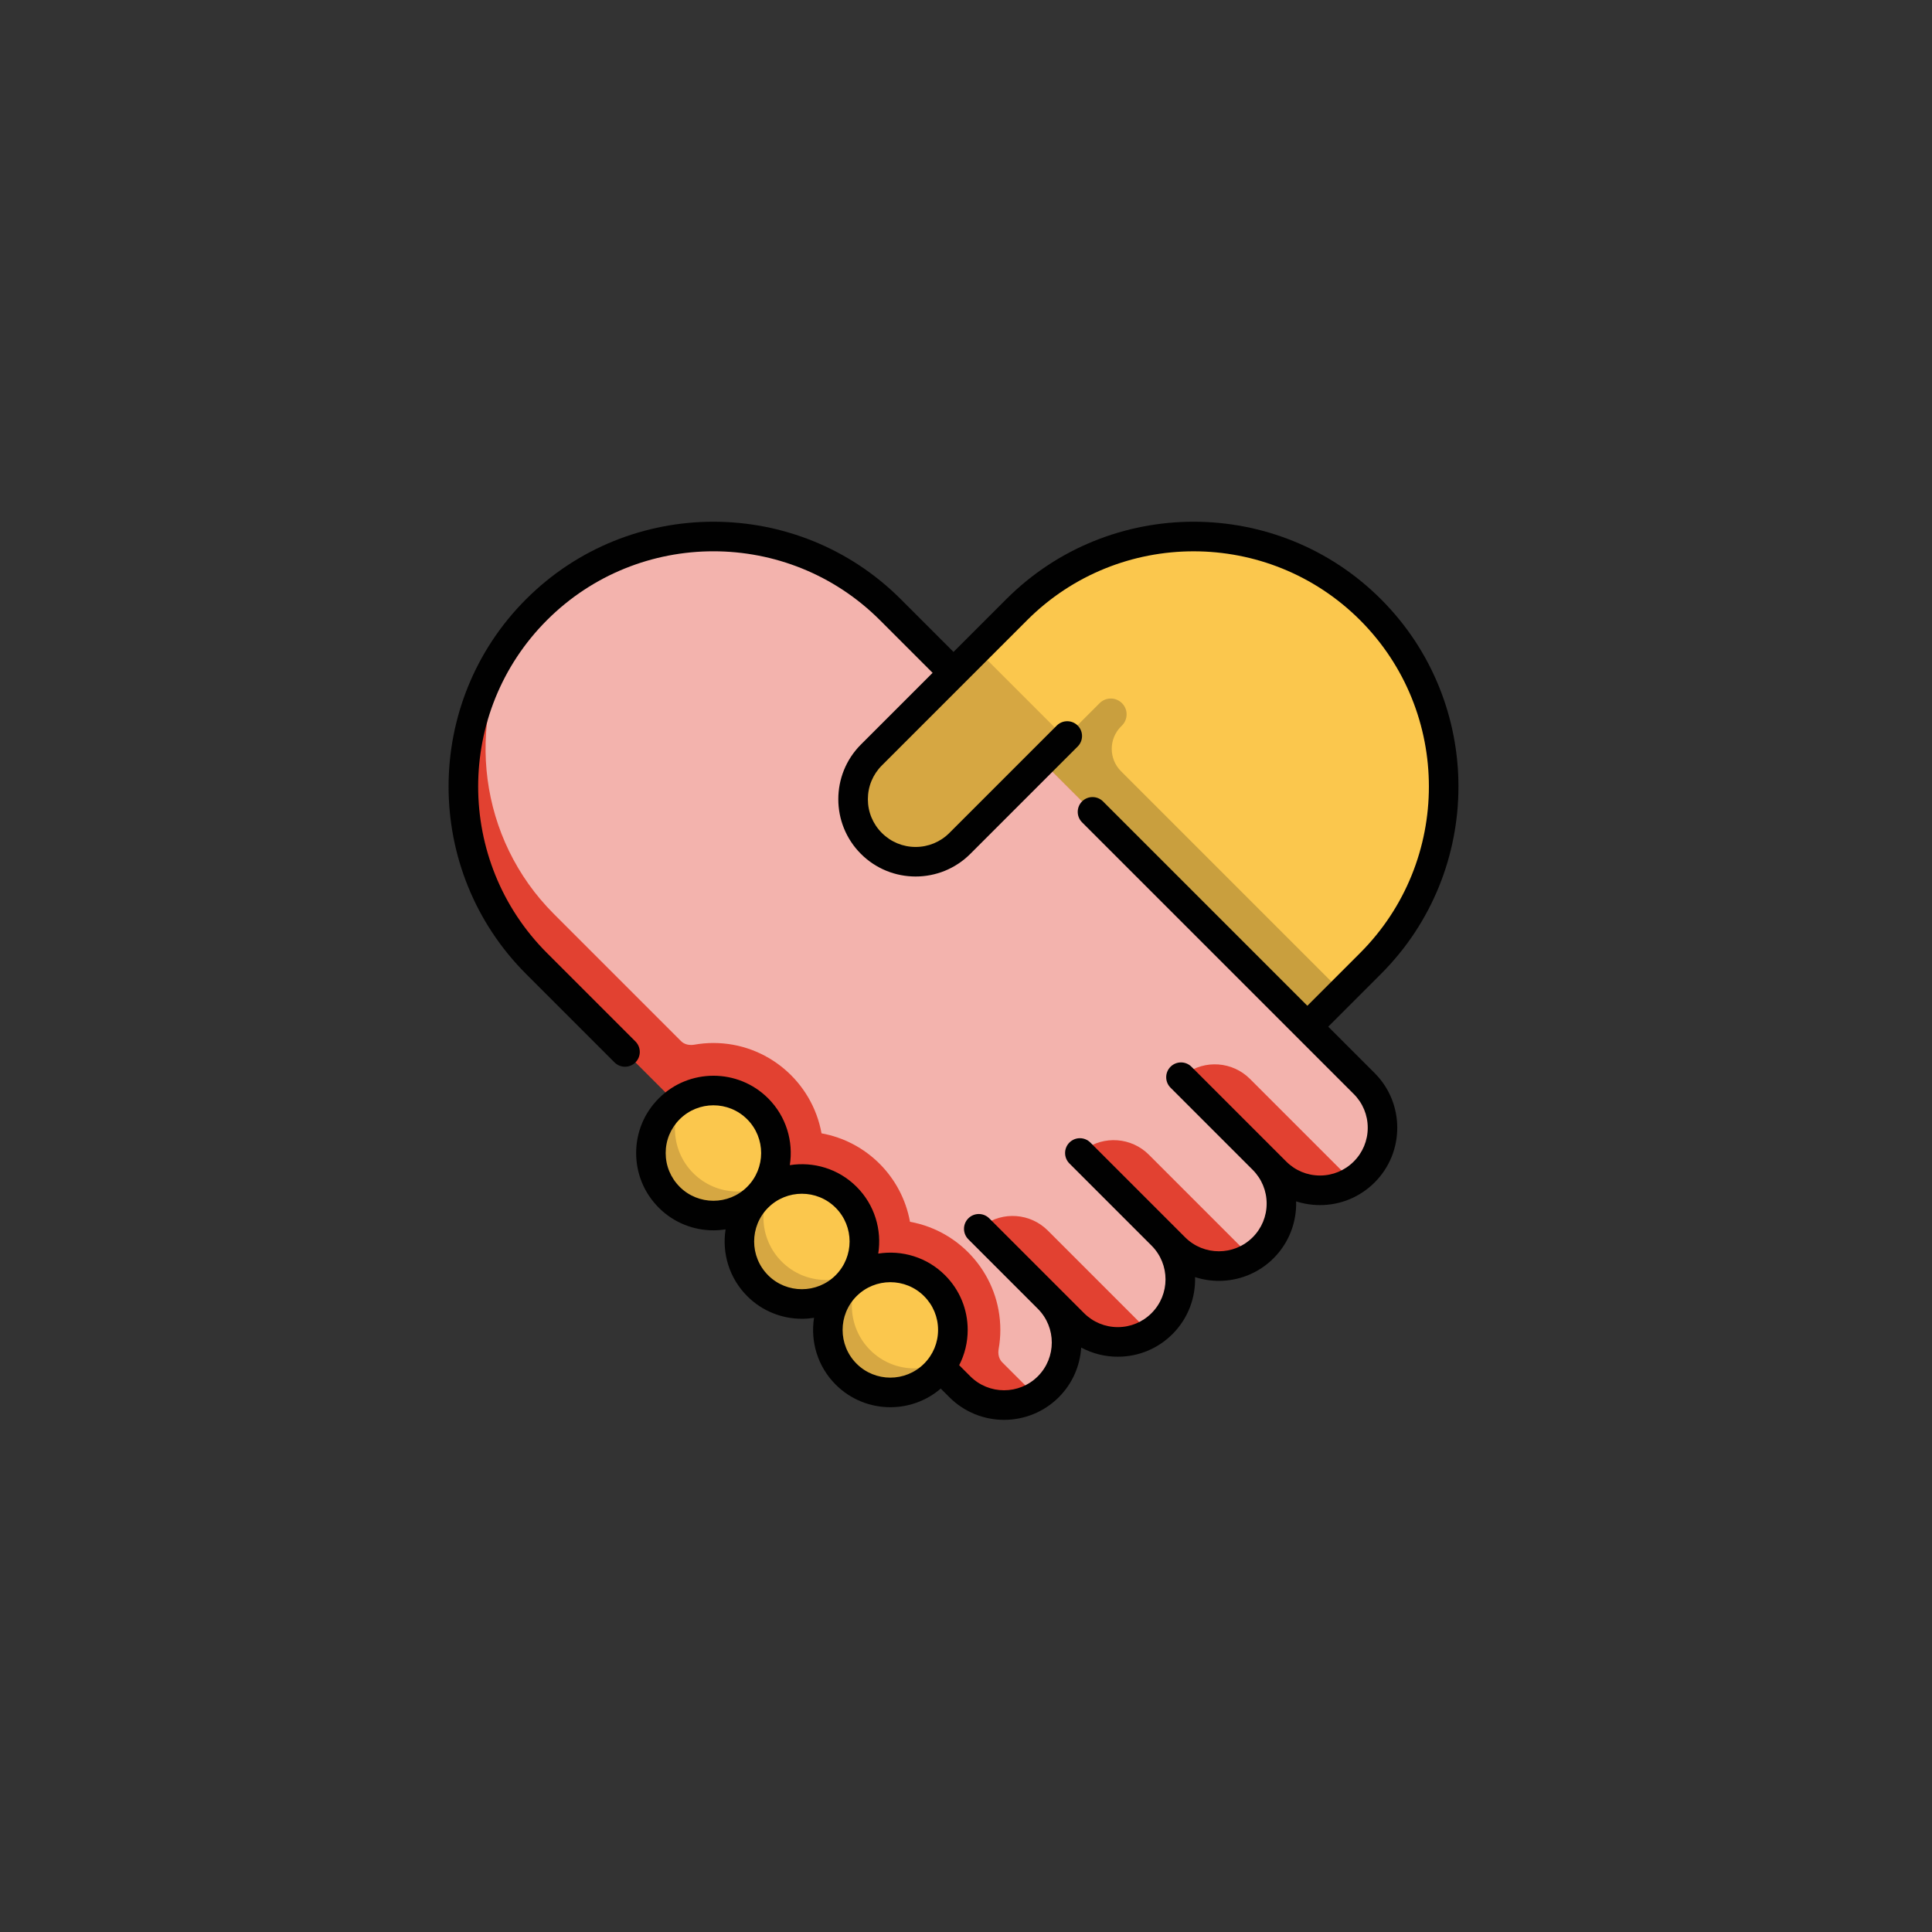
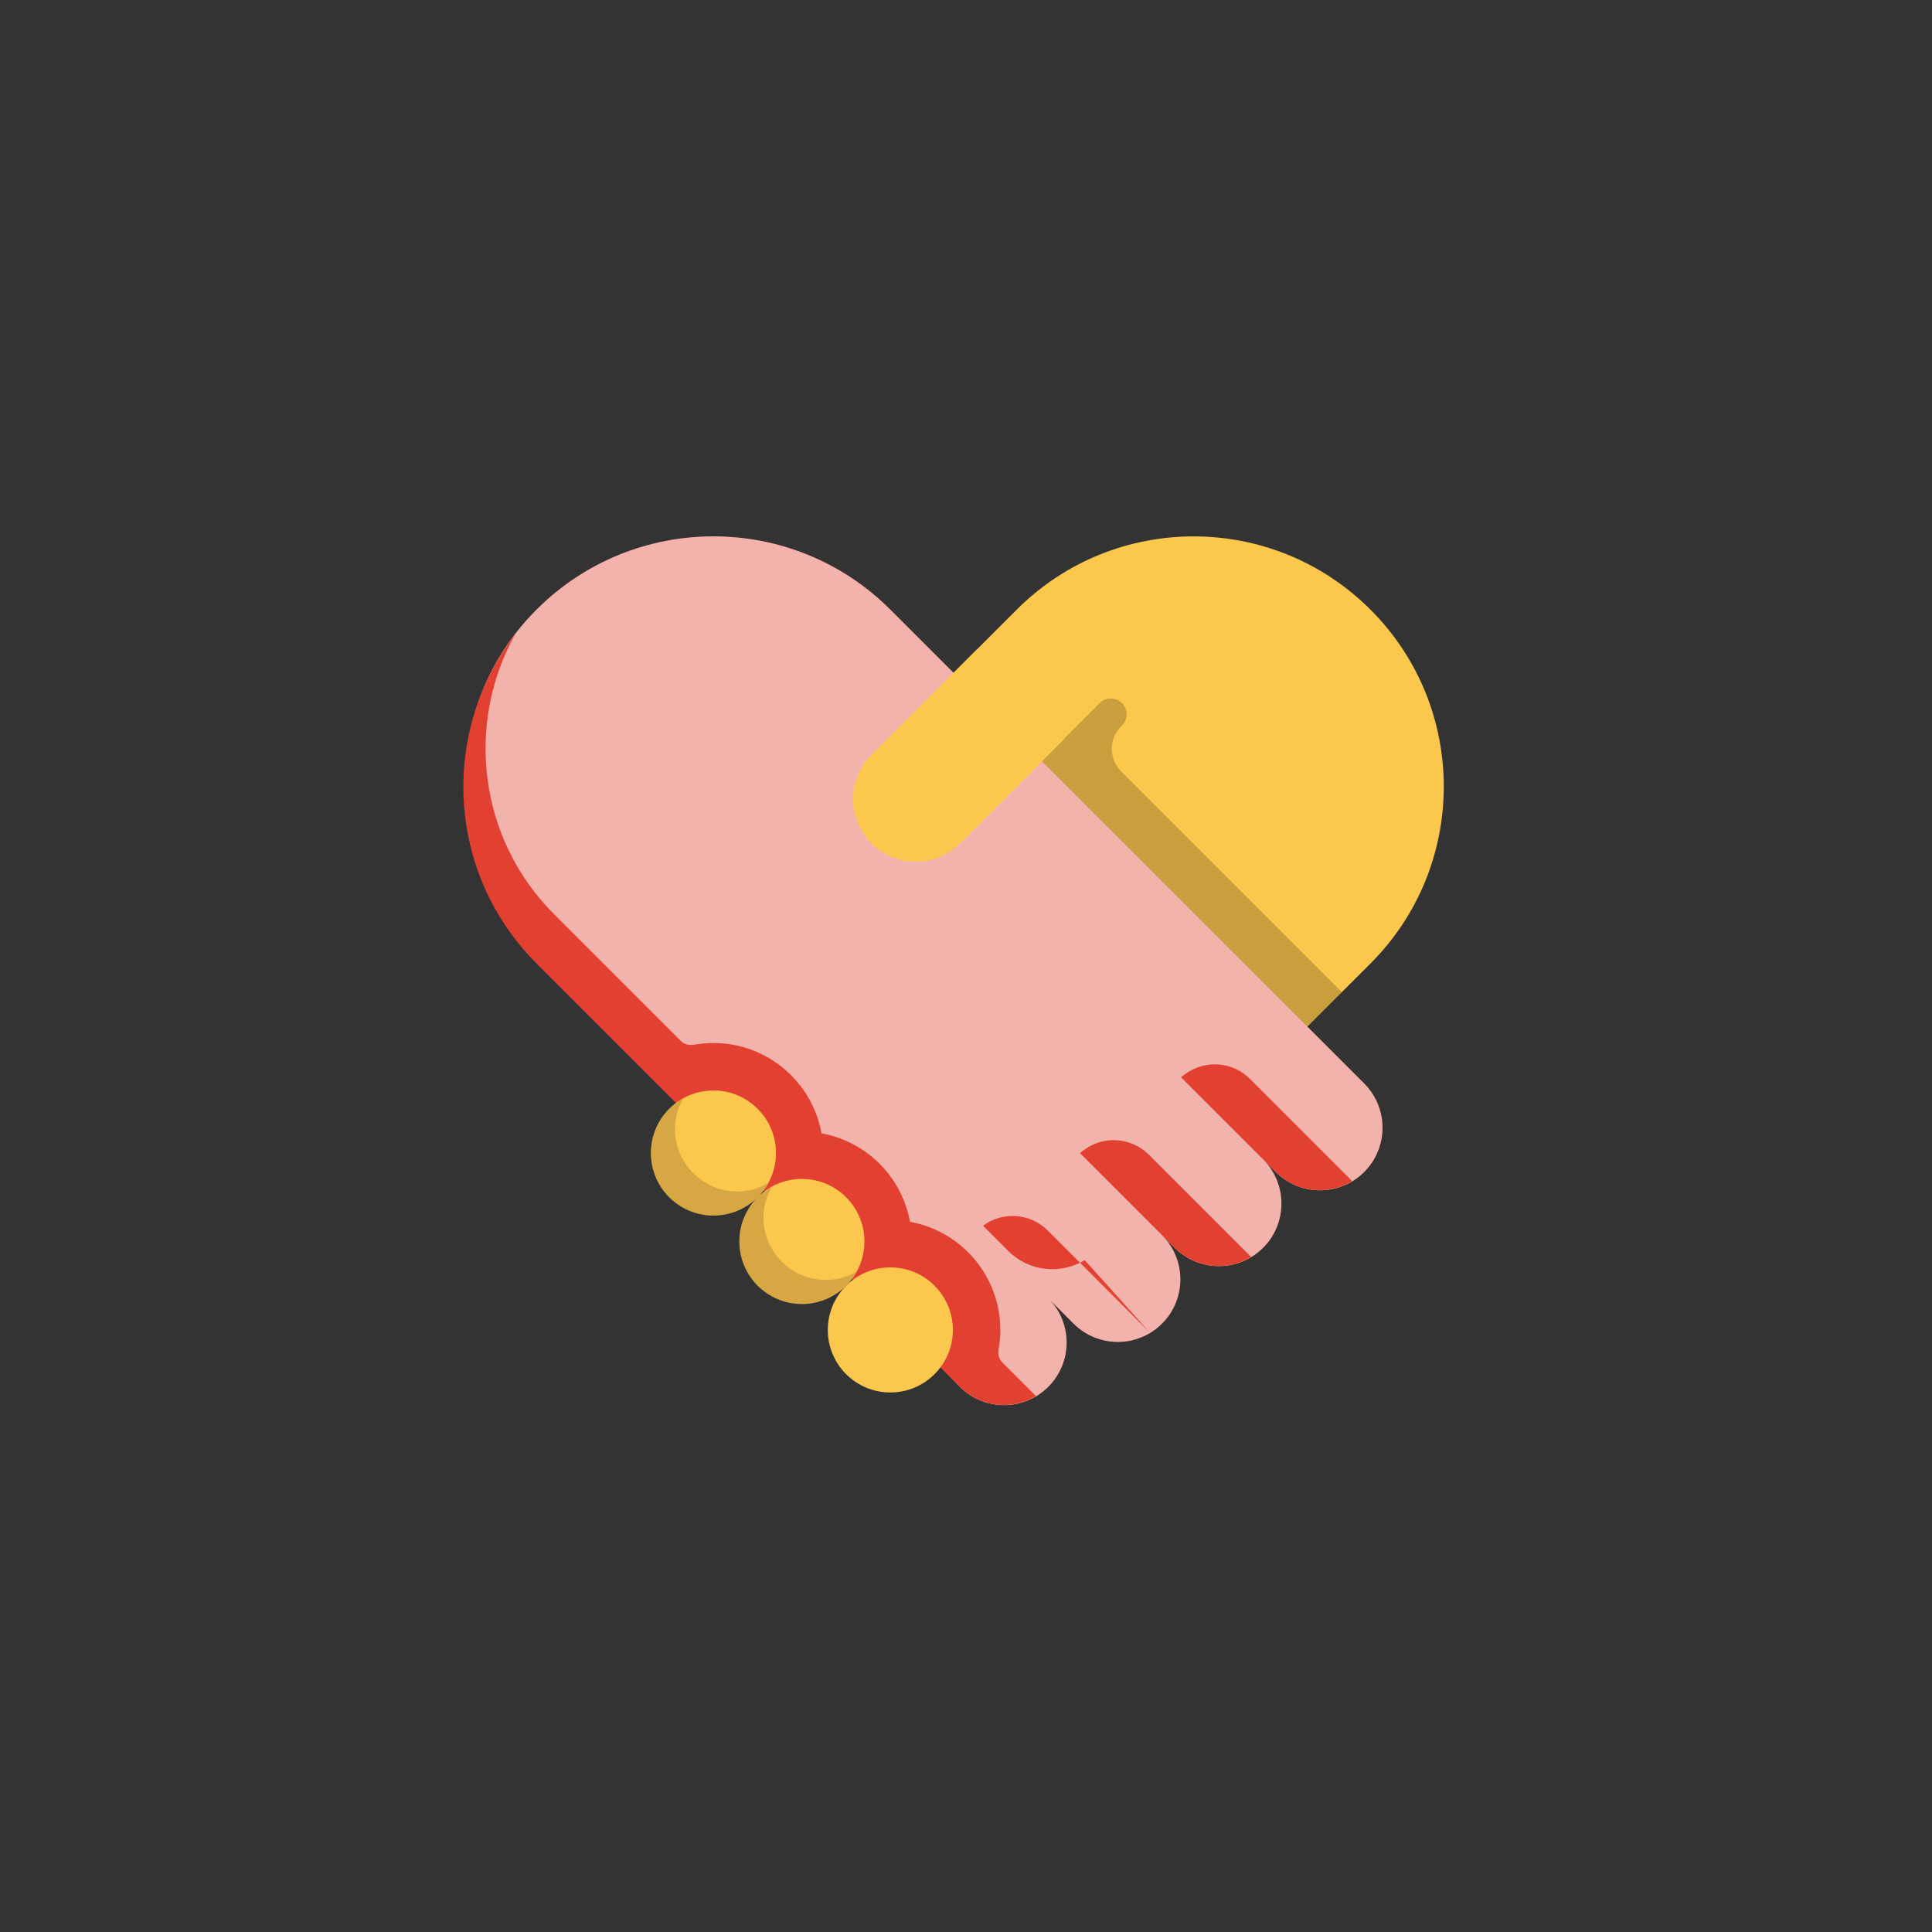
<svg xmlns="http://www.w3.org/2000/svg" viewBox="0 0 1080 1080">
  <rect x="0" y="0" width="1080" height="1080" fill="#333333" stroke="none" />
  <defs>
    <style>
      .cls-1, .cls-2 {
        fill: #010101;
      }

      .cls-3 {
        fill: #fff;
        opacity: .6;
      }

      .cls-4 {
        isolation: isolate;
      }

      .cls-5 {
        fill: #432918;
      }

      .cls-5, .cls-2 {
        mix-blend-mode: multiply;
        opacity: .2;
      }

      .cls-6 {
        fill: #e24131;
      }

      .cls-7 {
        fill: #fbc74d;
      }
    </style>
  </defs>
  <g class="cls-4">
    <g id="Layer_1" data-name="Layer 1">
      <g>
        <g>
          <path class="cls-7" d="M766.12,538.59c54.62-54.62,54.62-143.17,0-197.78-54.62-54.62-143.17-54.62-197.78,0l-47.29,47.29,197.78,197.78,47.29-47.29Z" />
          <path class="cls-2" d="M750.12,554.59l-123.47-123.47c-6.91-6.91-6.91-18.1,0-25.01l.54-.54c3.45-3.45,3.45-9.05,0-12.5s-9.05-3.45-12.5,0l-50.58,50.58,158.11,138.84,27.91-27.91Z" />
          <path class="cls-6" d="M706.08,697.53c13.65-13.65,13.65-35.79,0-49.45l7.06,7.06c13.65,13.65,35.79,13.65,49.45,0,13.65-13.65,13.65-35.79,0-49.45l-264.89-264.89c-54.62-54.62-143.17-54.62-197.78,0-54.62,54.62-52.02,140.06,2.6,194.68l234.03,239.74c13.65,13.65,35.79,13.65,49.45,0,13.65-13.65,13.65-35.79,0-49.45l14.13,14.13c13.65,13.65,35.79,13.65,49.45,0,13.65-13.65,13.65-35.79,0-49.45l7.06,7.06c13.66,13.66,35.79,13.66,49.45,0Z" />
          <path class="cls-3" d="M706.08,697.53c13.65-13.65,13.65-35.79,0-49.45l7.06,7.06c13.65,13.65,35.79,13.65,49.45,0,13.65-13.65,13.65-35.79,0-49.45l-264.89-264.89c-54.62-54.62-143.17-54.62-197.78,0-54.62,54.62-52.02,140.06,2.6,194.68l234.03,239.74c13.65,13.65,35.79,13.65,49.45,0,13.65-13.65,13.65-35.79,0-49.45l14.13,14.13c13.65,13.65,35.79,13.65,49.45,0,13.65-13.65,13.65-35.79,0-49.45l7.06,7.06c13.66,13.66,35.79,13.66,49.45,0Z" />
          <path class="cls-7" d="M546.05,363.09l-58.95,58.95c-13.65,13.65-13.65,35.79,0,49.45,13.65,13.65,35.79,13.65,49.45,0l58.95-58.95-49.45-49.45Z" />
          <path class="cls-6" d="M299.92,538.59l236.64,236.63c11.56,11.56,29.15,13.22,42.57,5.21l-2.56-2.56-16.3-16.3c-1.81-1.81-2.54-4.55-2.01-7.52.62-3.49.93-7.06.93-10.62,0-29.99-21.65-55.23-50.5-60.44-4.54-25.14-24.31-44.9-49.45-49.45-5.21-28.85-30.45-50.5-60.44-50.5-3.55,0-7.13.32-10.64.94-.61.11-1.23.16-1.83.16-1.59,0-3.85-.37-5.64-2.16l-71.1-71.1c-42.04-42.04-49.54-106.33-21.54-156.4-42.28,54.85-38.41,133.81,11.86,184.09h0Z" />
          <circle class="cls-7" cx="398.81" cy="644.55" r="34.96" />
-           <path class="cls-5" d="M546.05,363.09l-58.95,58.95c-13.65,13.65-13.65,35.79,0,49.45,13.65,13.65,35.79,13.65,49.45,0l58.95-58.95-49.45-49.45Z" />
          <path class="cls-5" d="M412.27,666.05c-19.31,0-34.96-15.65-34.96-34.96,0-6.18,1.74-11.91,4.56-16.95-10.7,5.98-18.02,17.28-18.02,30.41,0,19.31,15.65,34.96,34.96,34.96,13.13,0,24.43-7.32,30.41-18.02-5.04,2.82-10.76,4.56-16.95,4.56Z" />
          <circle class="cls-7" cx="448.26" cy="693.99" r="34.96" />
          <path class="cls-5" d="M461.72,715.5c-19.31,0-34.96-15.65-34.96-34.96,0-6.18,1.74-11.91,4.56-16.95-10.7,5.98-18.02,17.28-18.02,30.41,0,19.31,15.65,34.96,34.96,34.96,13.13,0,24.43-7.32,30.41-18.02-5.04,2.82-10.76,4.56-16.95,4.56h0Z" />
          <circle class="cls-7" cx="497.7" cy="743.44" r="34.96" />
-           <path class="cls-5" d="M511.16,764.94c-19.31,0-34.96-15.65-34.96-34.96,0-6.18,1.74-11.91,4.56-16.95-10.7,5.98-18.02,17.28-18.02,30.41,0,19.31,15.65,34.96,34.96,34.96,13.13,0,24.43-7.32,30.41-18.02-5.04,2.82-10.76,4.56-16.95,4.56h0Z" />
          <g>
-             <path class="cls-6" d="M642.88,745.03l-57.15-57.15c-9.75-9.75-25.16-10.89-36.23-2.69l-2.35,1.74,38.85,38.85s0,0,0,0l14.13,14.13c11.61,11.61,29.3,13.24,42.75,5.12h0Z" />
+             <path class="cls-6" d="M642.88,745.03l-57.15-57.15c-9.75-9.75-25.16-10.89-36.23-2.69s0,0,0,0l14.13,14.13c11.61,11.61,29.3,13.24,42.75,5.12h0Z" />
            <path class="cls-6" d="M642.24,645.5c-9.75-9.75-25.16-10.89-36.23-2.69l-2.35,1.74,45.92,45.92s0,0,0,0l7.06,7.06c11.61,11.61,29.3,13.25,42.75,5.12l-57.15-57.15Z" />
            <path class="cls-6" d="M698.75,603.12c-9.75-9.75-25.16-10.89-36.23-2.69l-2.35,1.74,52.98,52.98s0,0,0,0c11.61,11.6,29.3,13.24,42.75,5.12l-57.15-57.15Z" />
          </g>
        </g>
-         <path class="cls-1" d="M742.5,573.91l29.47-29.47c57.75-57.75,57.75-151.73,0-209.48-57.75-57.75-151.73-57.75-209.48,0l-29.47,29.47-29.47-29.47c-57.75-57.75-151.73-57.75-209.48,0-57.75,57.75-57.75,151.73,0,209.48l49.45,49.45c1.61,1.61,3.73,2.42,5.85,2.42s4.23-.81,5.85-2.42c3.23-3.23,3.23-8.47,0-11.7l-49.45-49.45c-51.3-51.3-51.3-134.78,0-186.09,51.3-51.3,134.78-51.3,186.09,0l29.47,29.47-40.07,40.07c-16.86,16.86-16.86,44.29,0,61.14,16.86,16.86,44.29,16.86,61.14,0l60.04-60.04c3.23-3.23,3.23-8.47,0-11.7-3.23-3.23-8.47-3.23-11.7,0l-60.04,60.04c-5.04,5.04-11.74,7.82-18.87,7.82s-13.83-2.78-18.87-7.82c-5.04-5.04-7.82-11.74-7.82-18.87s2.78-13.83,7.82-18.87l81.23-81.23c51.3-51.3,134.78-51.3,186.09,0,51.3,51.3,51.3,134.78,0,186.09l-29.47,29.47-114.23-114.23c-3.23-3.23-8.47-3.23-11.7,0s-3.23,8.47,0,11.7l151.87,151.87c5.04,5.04,7.82,11.74,7.82,18.87s-2.78,13.83-7.82,18.87c-5.04,5.04-11.74,7.82-18.87,7.82s-13.83-2.78-18.87-7.82l-52.98-52.98c-3.23-3.23-8.47-3.23-11.7,0-3.23,3.23-3.23,8.47,0,11.7l45.91,45.91c5.04,5.04,7.82,11.74,7.82,18.87s-2.78,13.83-7.82,18.87c-10.41,10.41-27.34,10.41-37.75,0l-52.98-52.98c-3.23-3.23-8.47-3.23-11.7,0-3.23,3.23-3.23,8.47,0,11.7l45.91,45.91c10.41,10.41,10.41,27.34,0,37.75-5.04,5.04-11.74,7.82-18.87,7.82s-13.83-2.78-18.87-7.82l-52.98-52.98c-3.23-3.23-8.47-3.23-11.7,0-3.23,3.23-3.23,8.47,0,11.7l38.85,38.85c10.41,10.41,10.4,27.34,0,37.75-10.41,10.41-27.34,10.41-37.75,0l-6.21-6.21c3.1-6.03,4.75-12.75,4.75-19.72,0-11.55-4.5-22.41-12.66-30.57-10.15-10.15-24.14-14.18-37.34-12.1,2.08-13.2-1.95-27.19-12.1-37.34-10.15-10.15-24.14-14.18-37.34-12.1,2.08-13.2-1.95-27.19-12.1-37.34-16.86-16.86-44.29-16.86-61.14,0-8.17,8.17-12.66,19.02-12.66,30.57s4.5,22.4,12.66,30.57c8.43,8.43,19.5,12.64,30.57,12.64,2.26,0,4.53-.19,6.77-.54-2.08,13.2,1.95,27.19,12.1,37.34,8.43,8.43,19.5,12.64,30.57,12.64,2.27,0,4.53-.19,6.77-.54-2.08,13.2,1.95,27.19,12.1,37.34,8.43,8.43,19.5,12.64,30.57,12.64,10.05,0,20.09-3.48,28.16-10.42l4.84,4.84c8.43,8.43,19.5,12.64,30.57,12.64s22.14-4.21,30.57-12.64c7.72-7.72,11.89-17.66,12.54-27.78,6.22,3.35,13.2,5.13,20.46,5.13,11.55,0,22.41-4.5,30.57-12.66,8.75-8.75,12.95-20.35,12.61-31.84,4.32,1.39,8.82,2.1,13.32,2.1,11.07,0,22.14-4.22,30.57-12.64,8.74-8.74,12.94-20.33,12.61-31.81,4.25,1.37,8.73,2.09,13.32,2.09,11.55,0,22.4-4.5,30.57-12.66,16.86-16.86,16.86-44.29,0-61.14l-25.94-25.94ZM379.94,663.42c-5.04-5.04-7.82-11.74-7.82-18.87s2.78-13.83,7.82-18.87c5.2-5.2,12.04-7.81,18.87-7.81s13.67,2.6,18.87,7.81c10.41,10.41,10.41,27.34,0,37.75-10.41,10.41-27.34,10.41-37.75,0h0ZM429.38,712.87c-10.41-10.41-10.41-27.34,0-37.75,5.2-5.2,12.04-7.81,18.87-7.81s13.67,2.6,18.87,7.81c10.41,10.41,10.41,27.34,0,37.75-10.41,10.41-27.34,10.41-37.75,0ZM478.83,762.31c-10.41-10.41-10.41-27.34,0-37.75,5.2-5.2,12.04-7.81,18.87-7.81s13.67,2.6,18.87,7.81c5.04,5.04,7.82,11.74,7.82,18.87s-2.78,13.83-7.82,18.87c-10.41,10.41-27.34,10.41-37.75,0h0Z" />
      </g>
    </g>
  </g>
</svg>